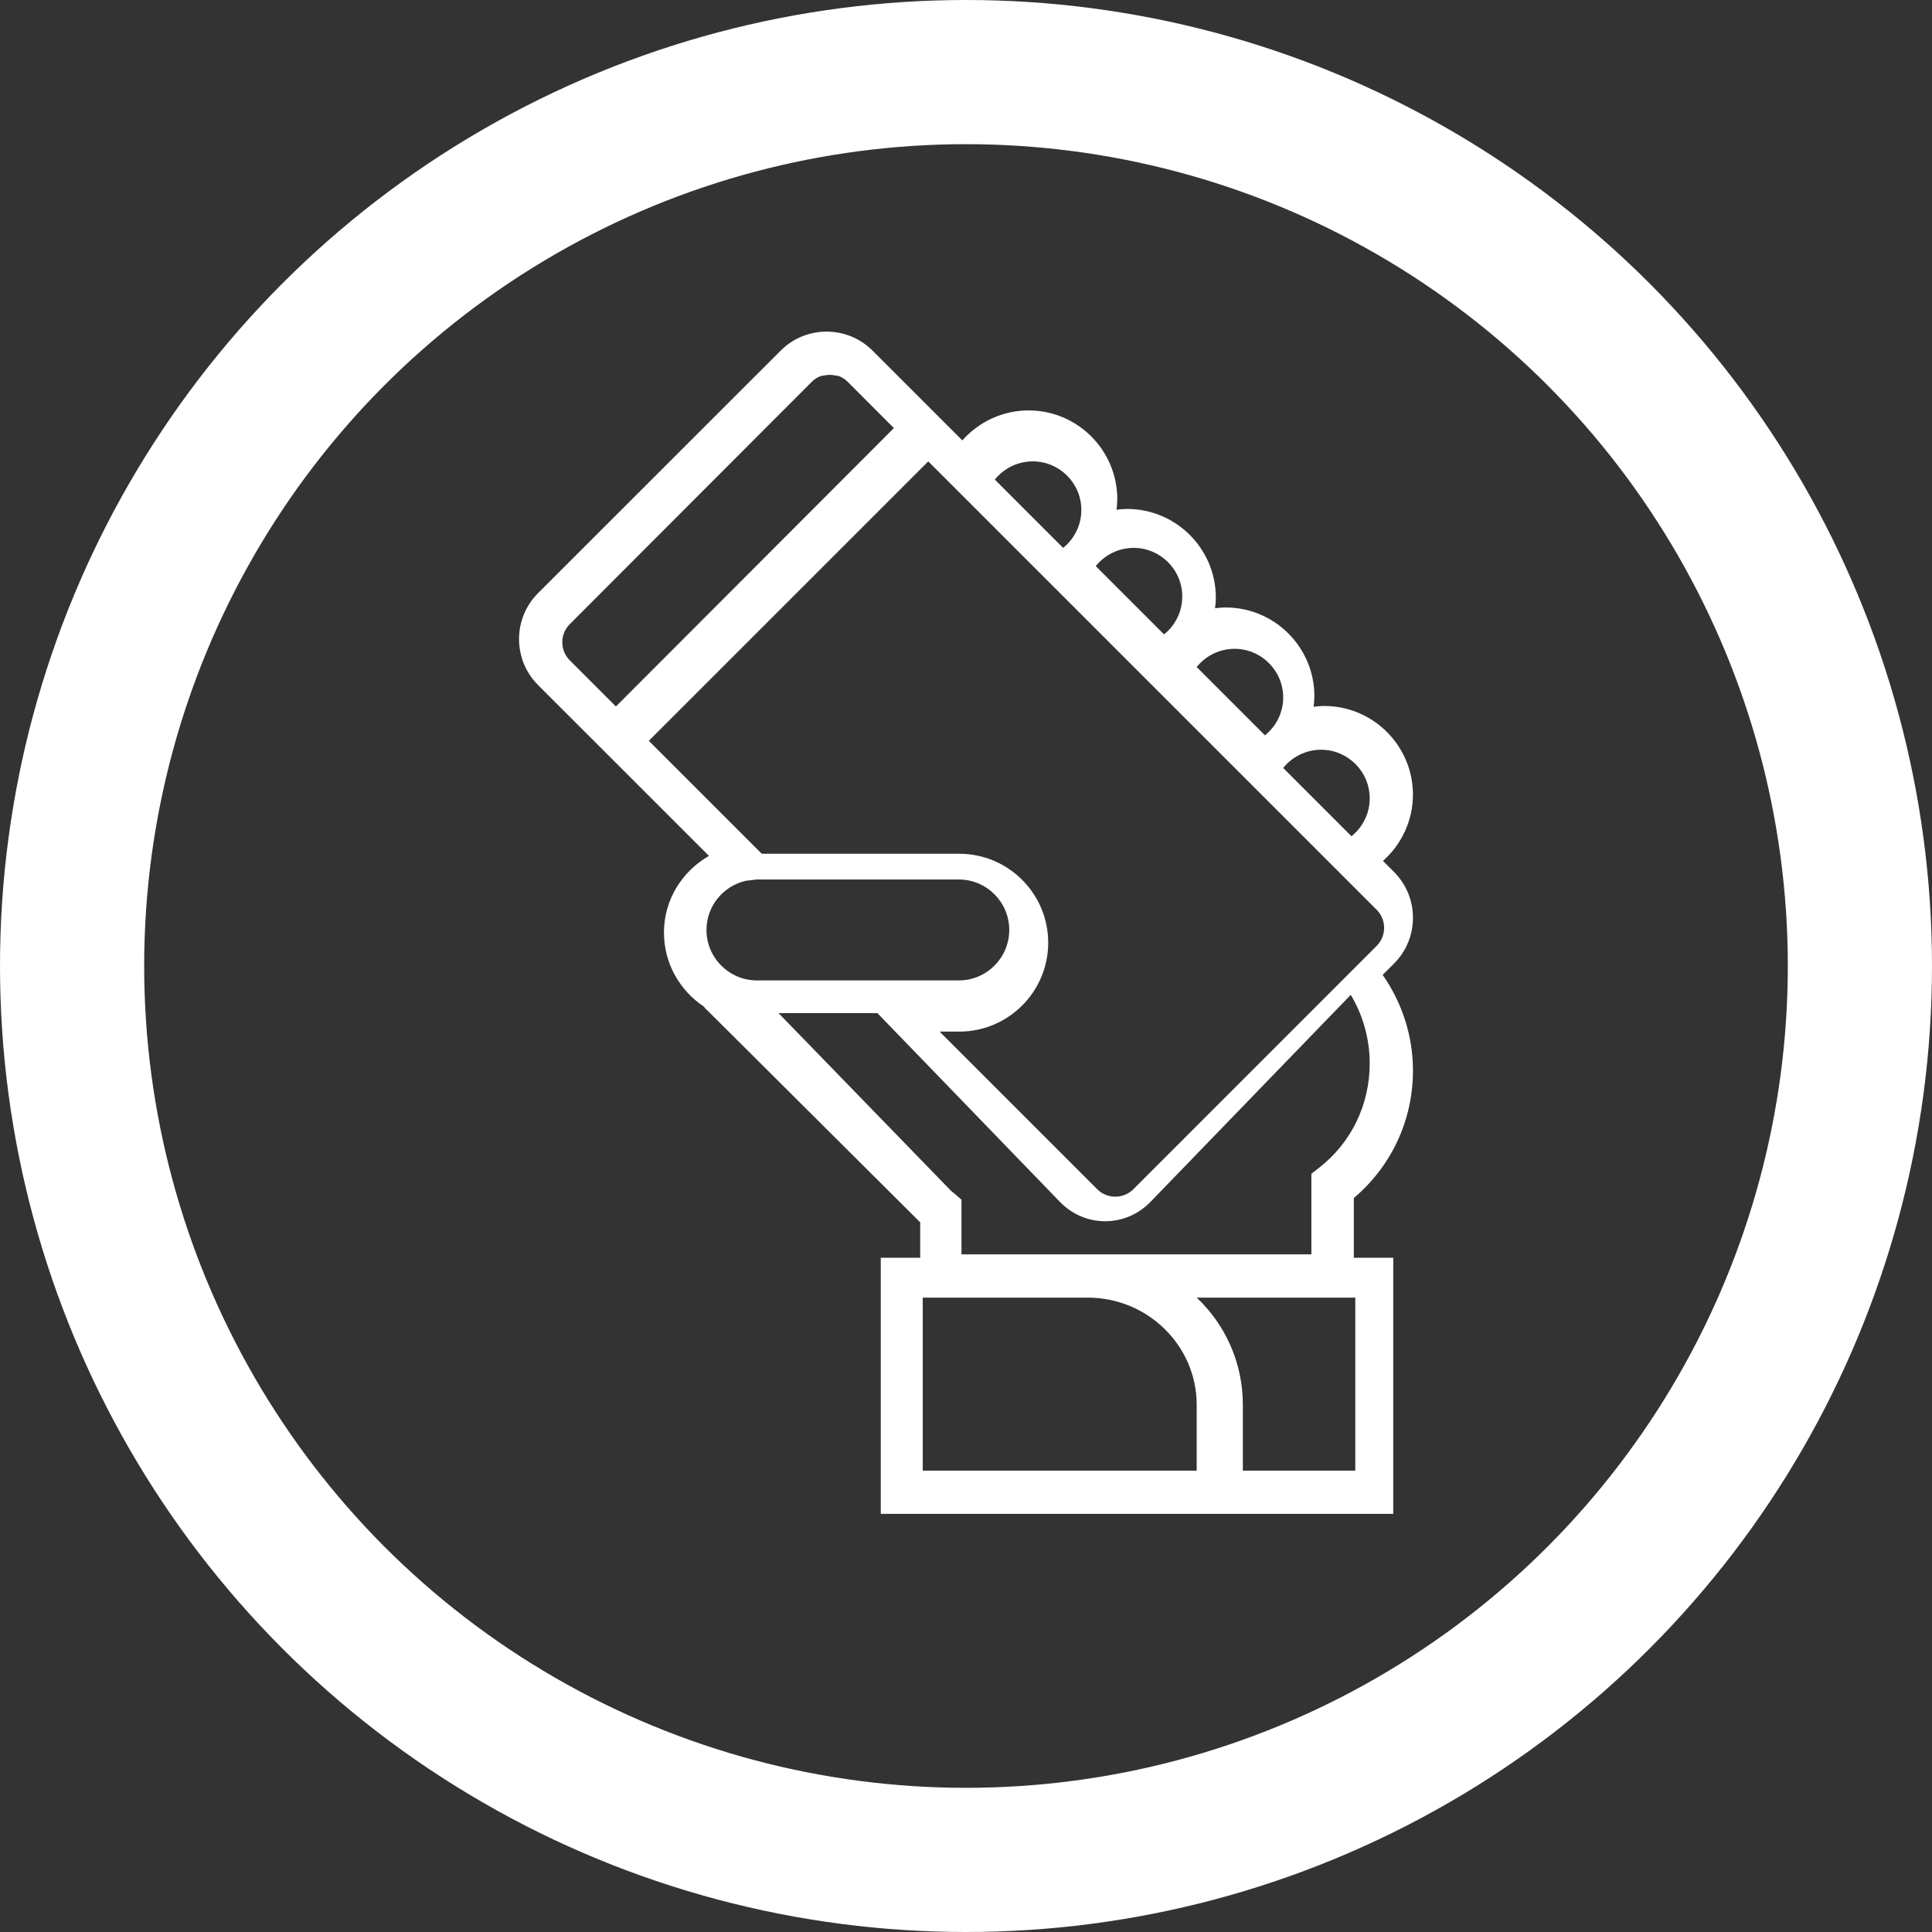
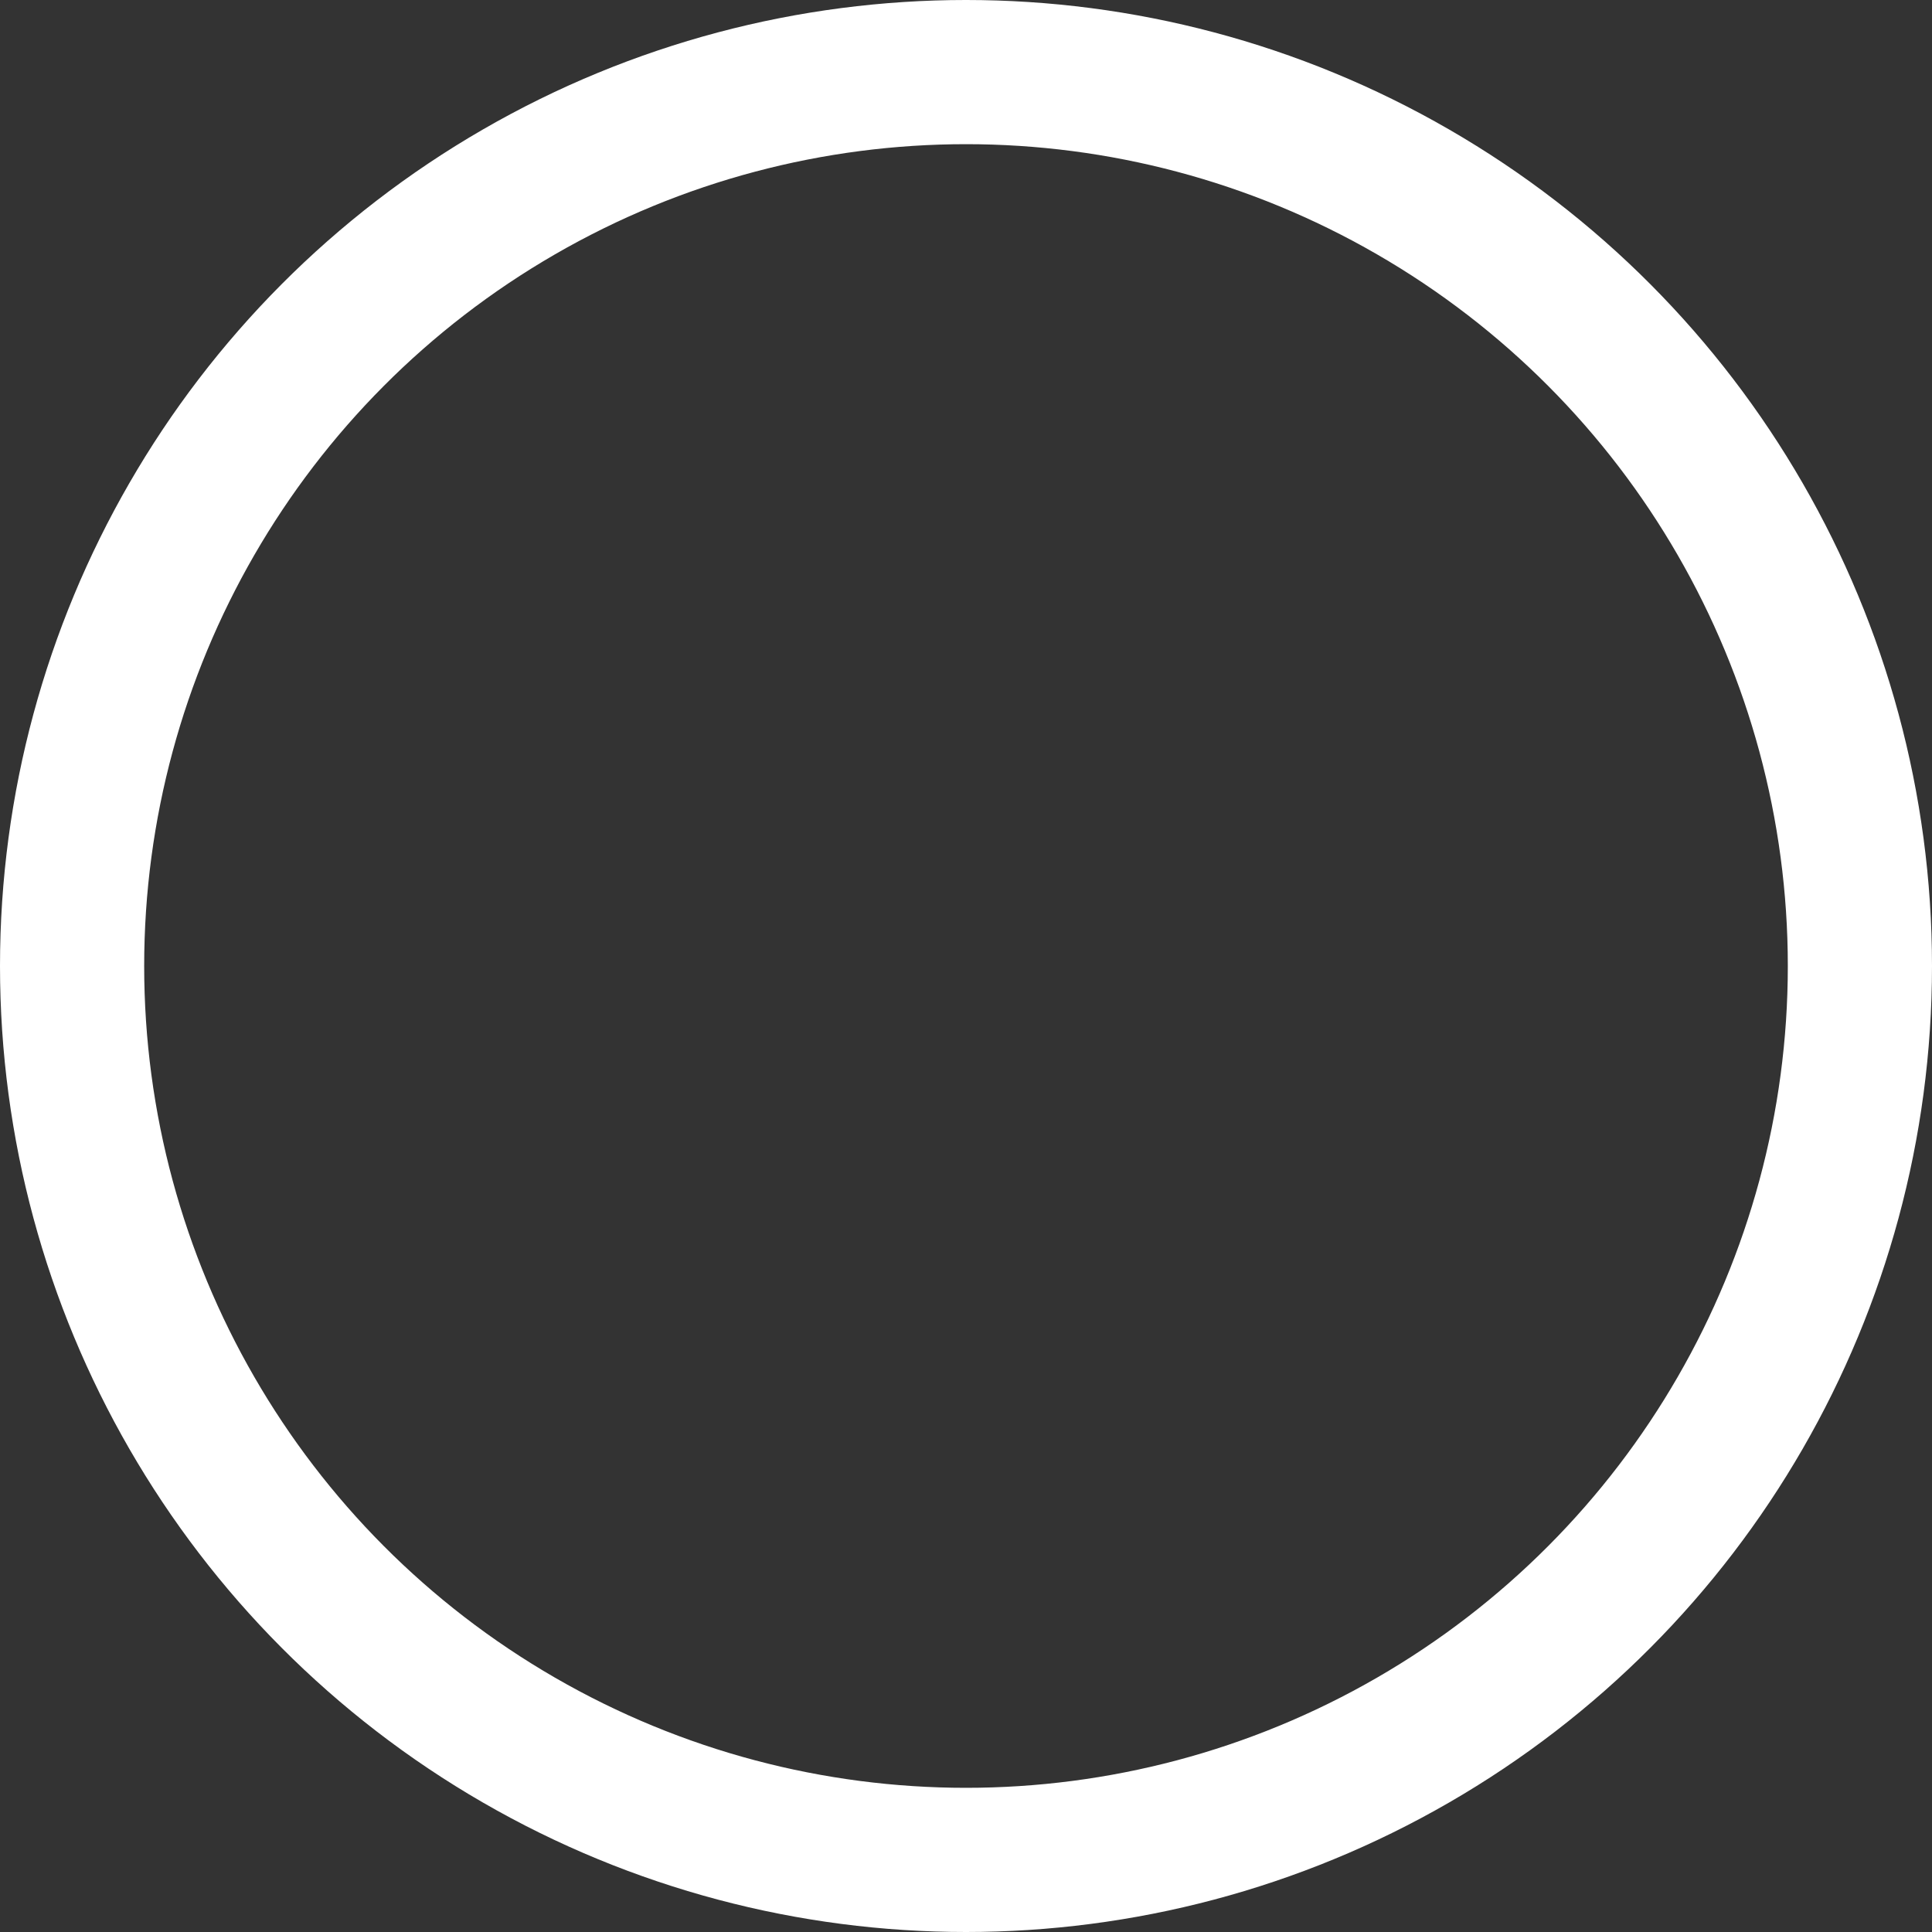
<svg xmlns="http://www.w3.org/2000/svg" width="134px" height="134px" viewBox="0 0 134 134" version="1.1">
  <rect x="0" y="0" width="134" height="134" fill="#333333" stroke="none" />
  <title>D9CAEBB6-359B-4534-A82B-62D10A076D29</title>
  <desc>Created with sketchtool.</desc>
  <g id="Page-1" stroke="none" stroke-width="1" fill="none" fill-rule="evenodd">
    <g id="HOMEPAGE" transform="translate(-1664, -691)" fill-rule="nonzero">
      <g id="Group-18" transform="translate(1669, 696)">
        <circle id="Oval-Copy-3" stroke="#FFFFFF" stroke-width="10" cx="62" cy="62" r="62" />
-         <path d="M93,58.655 C93,57.452 92.531,56.322 91.681,55.472 L90.919,54.711 C92.217,53.563 92.999,51.902 92.999,50.116 C92.999,46.725 90.239,43.966 86.847,43.966 C86.598,43.966 86.352,43.991 86.109,44.021 C86.139,43.776 86.163,43.533 86.163,43.283 C86.163,39.892 83.403,37.133 80.011,37.133 C79.763,37.133 79.517,37.157 79.273,37.187 C79.303,36.943 79.328,36.7 79.328,36.449 C79.328,33.059 76.568,30.3 73.176,30.3 C72.927,30.3 72.681,30.324 72.438,30.354 C72.468,30.11 72.492,29.866 72.492,29.616 C72.492,26.226 69.732,23.466 66.341,23.466 C64.553,23.466 62.893,24.249 61.745,25.545 L60.659,24.46 L55.515,19.317 C53.758,17.561 50.901,17.561 49.147,19.317 L32.315,36.143 C30.562,37.899 30.562,40.754 32.315,42.511 L37.46,47.653 L44.172,54.363 C42.318,55.424 41.051,57.399 41.051,59.682 C41.051,61.819 42.149,63.702 43.808,64.805 C43.892,64.915 43.989,65.025 44.119,65.135 L58.823,79.779 L58.823,82.234 L56.089,82.234 L56.089,100 L80.696,100 L91.633,100 L91.633,82.234 L88.899,82.234 L88.899,78.093 C91.514,75.877 93,72.692 93,69.249 C93,66.871 92.258,64.561 90.9,62.618 L91.681,61.838 C92.531,60.988 93,59.857 93,58.655 Z M90,50.374 C90,51.41 89.522,52.369 88.736,53 L84,48.264 C84.631,47.478 85.592,47 86.626,47 C88.487,47.001 90,48.513 90,50.374 Z M84,43.374 C84,44.41 83.522,45.369 82.736,46 L78,41.264 C78.631,40.478 79.592,40 80.626,40 C82.487,40.001 84,41.513 84,43.374 Z M77,36.374 C77,37.41 76.522,38.369 75.736,39 L71,34.264 C71.631,33.478 72.592,33 73.626,33 C75.487,33.001 77,34.513 77,36.374 Z M66.628,27 C68.488,27 70,28.512 70,30.373 C70,31.409 69.522,32.369 68.736,33 L64,28.263 C64.631,27.478 65.592,27 66.628,27 Z M34.515,40.794 C33.828,40.105 33.828,38.984 34.515,38.294 L51.302,21.484 C51.473,21.313 51.672,21.185 51.883,21.099 C51.978,21.059 52.086,21.061 52.187,21.039 C52.43,20.987 52.67,20.987 52.912,21.039 C53.013,21.061 53.121,21.059 53.216,21.099 C53.428,21.185 53.625,21.313 53.797,21.484 L57,24.691 L37.718,44 L34.515,40.794 Z M59.383,27 L60.997,28.614 L67.85,35.467 L68.635,36.252 L74.702,42.319 L75.488,43.105 L81.555,49.172 L82.34,49.957 L89.193,56.81 L90.481,58.098 C91.173,58.79 91.173,59.914 90.481,60.606 L89.882,61.206 L89.882,61.206 L73.609,77.481 C72.919,78.172 71.791,78.174 71.099,77.481 L60.17,66.55 L61.535,66.55 C64.935,66.55 67.702,63.783 67.702,60.383 C67.702,56.982 64.935,54.215 61.535,54.215 L47.834,54.215 L40,46.382 L59.383,27 Z M46.745,56.087 L47.326,56.021 C47.384,56.013 47.441,56 47.5,56 L61.5,56 C63.431,56 65,57.569 65,59.5 C65,61.431 63.431,63 61.5,63 L57.306,63 L53.346,63 L47.5,63 C45.569,63 44,61.431 44,59.5 C44.001,57.83 45.179,56.434 46.745,56.087 Z M59,97 L59,85 L70.435,85 C74.606,85 78,88.335 78,92.432 L78,97 L59,97 Z M89,97 L81.202,97 L81.202,92.432 C81.202,89.491 79.962,86.848 78,85 L89,85 L89,97 Z M88.686,64 C89.54,65.423 90,67.07 90,68.757 C90,71.621 88.722,74.257 86.492,75.993 L85.955,76.411 L85.955,82 L70.35,82 L61.687,82 L61.687,78.211 L61.211,77.794 C61.15,77.74 61.085,77.69 60.968,77.599 L49,65.27 L55.856,65.27 L68.514,78.36 C69.381,79.255 70.517,79.703 71.654,79.703 C72.792,79.703 73.929,79.255 74.795,78.36 L88.686,64 Z" id="Shape" fill="#FFFFFF" />
      </g>
    </g>
  </g>
</svg>